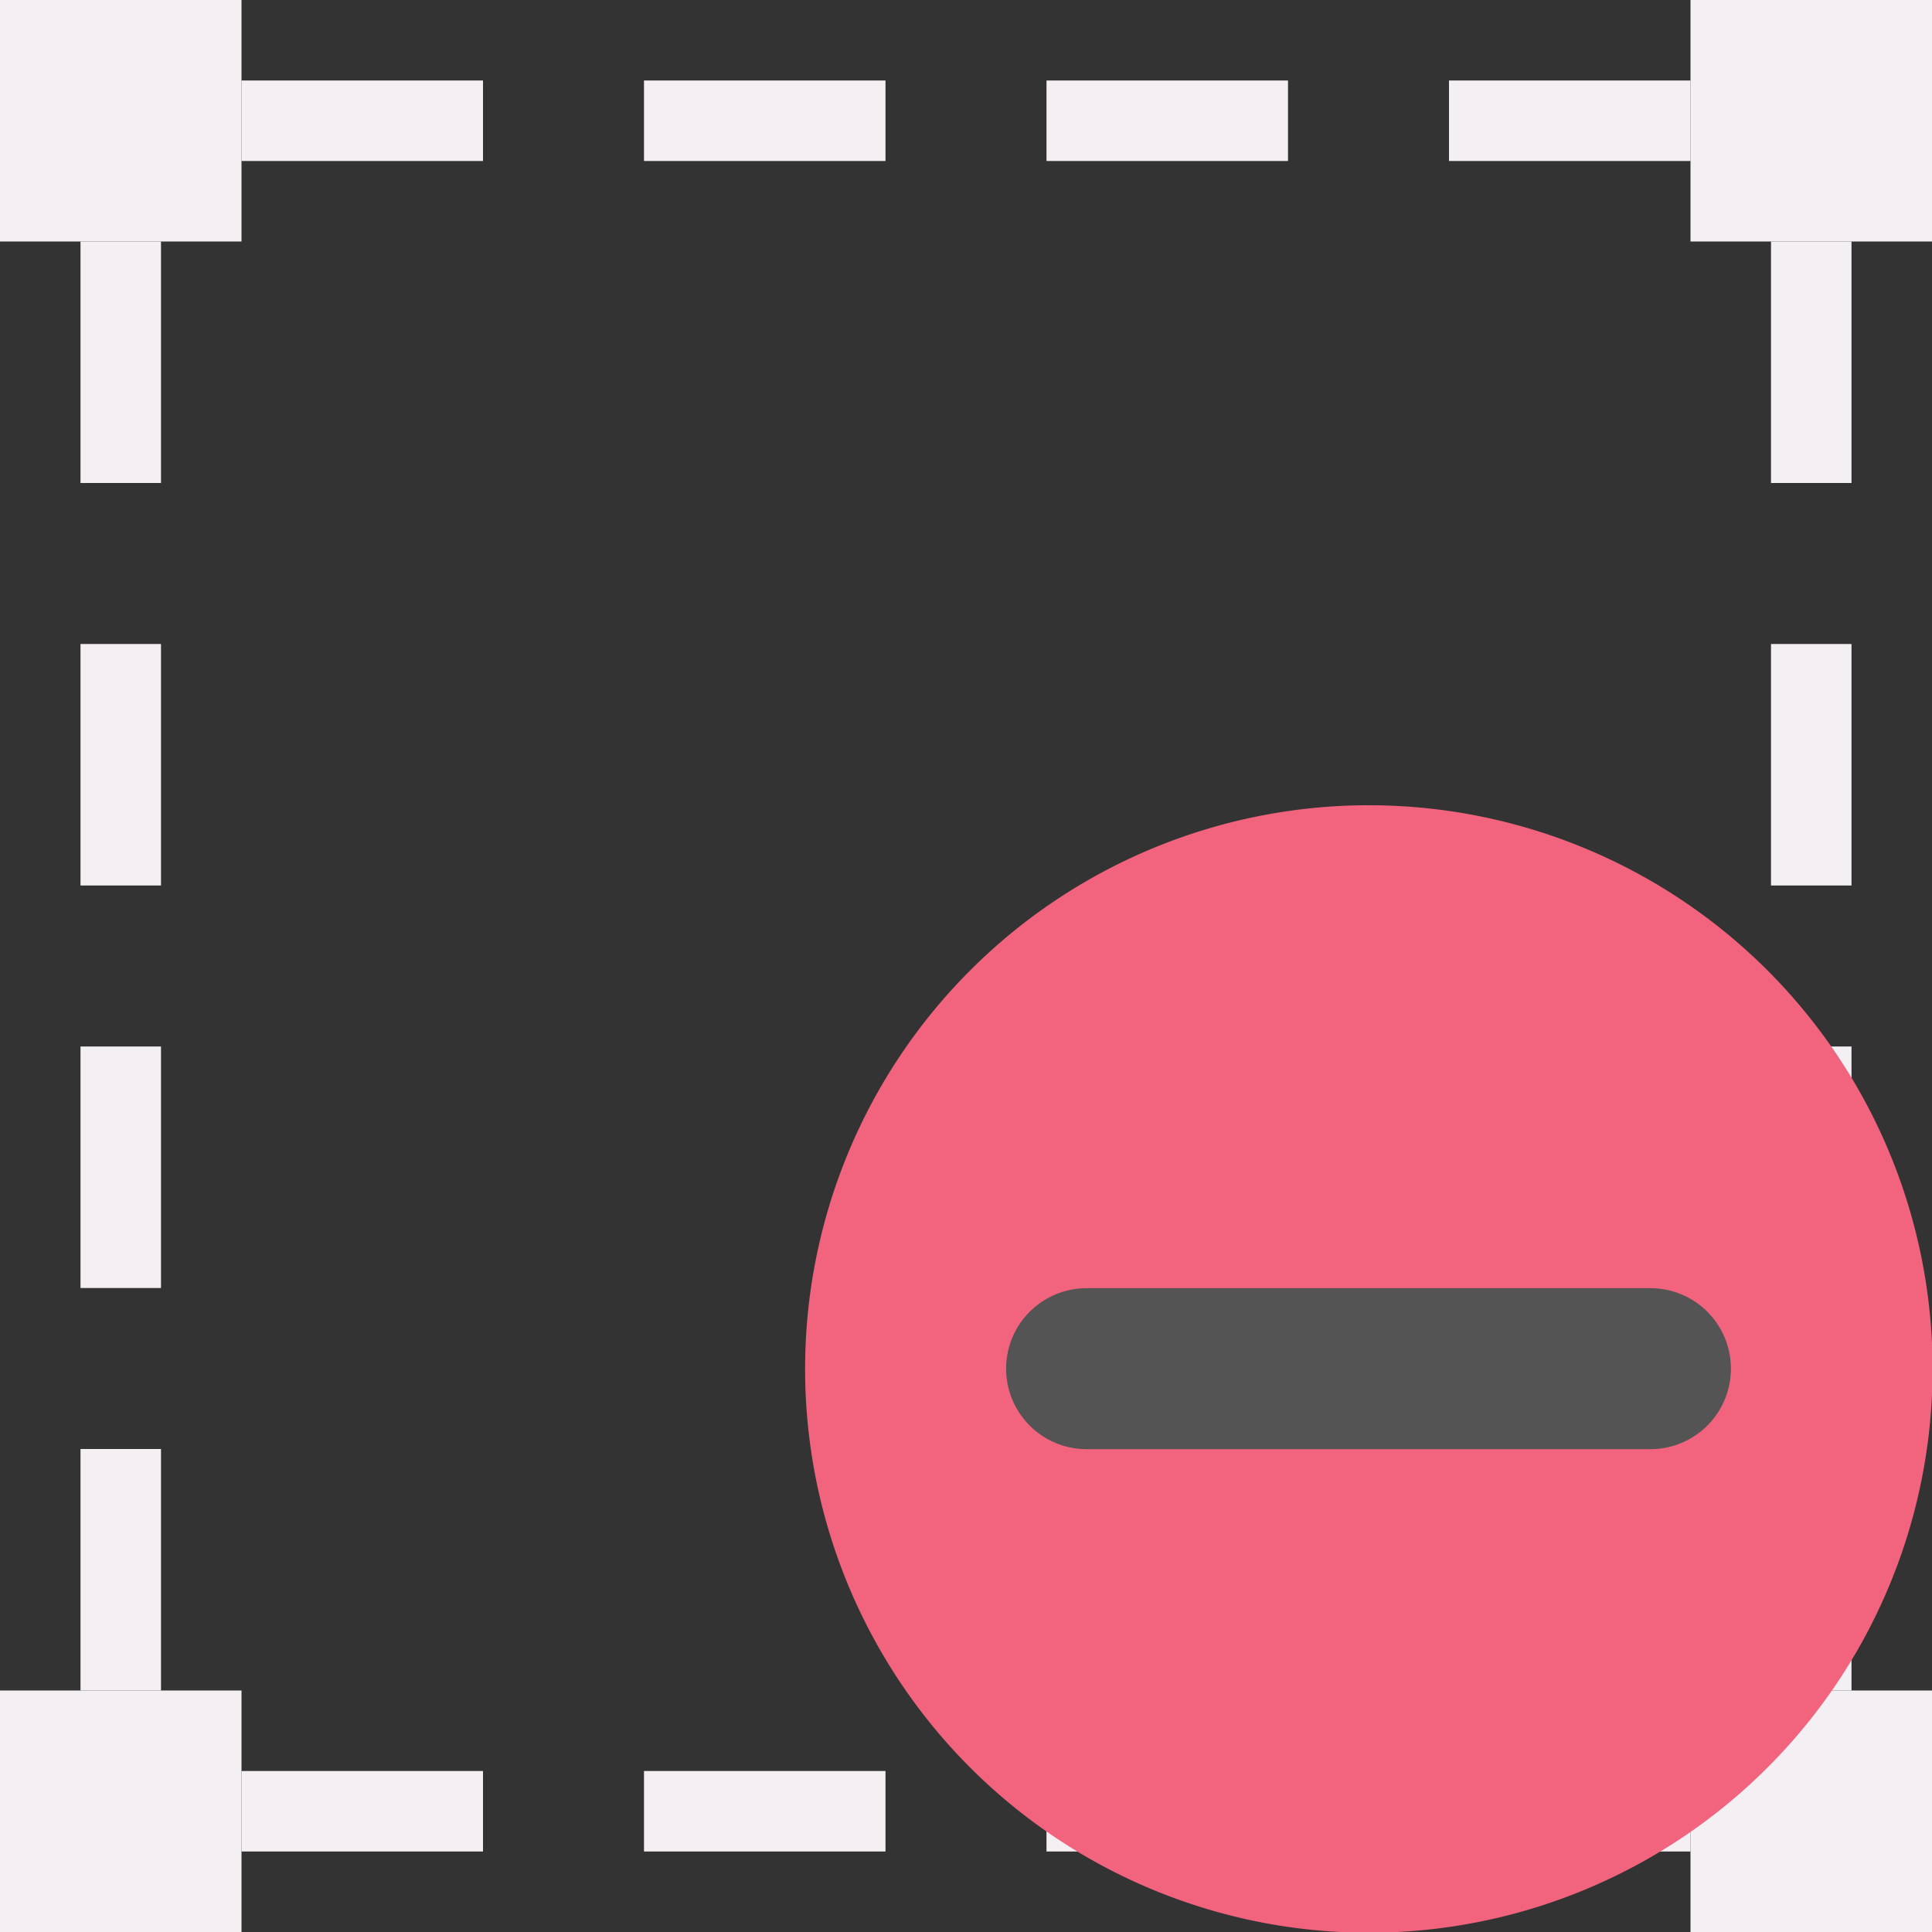
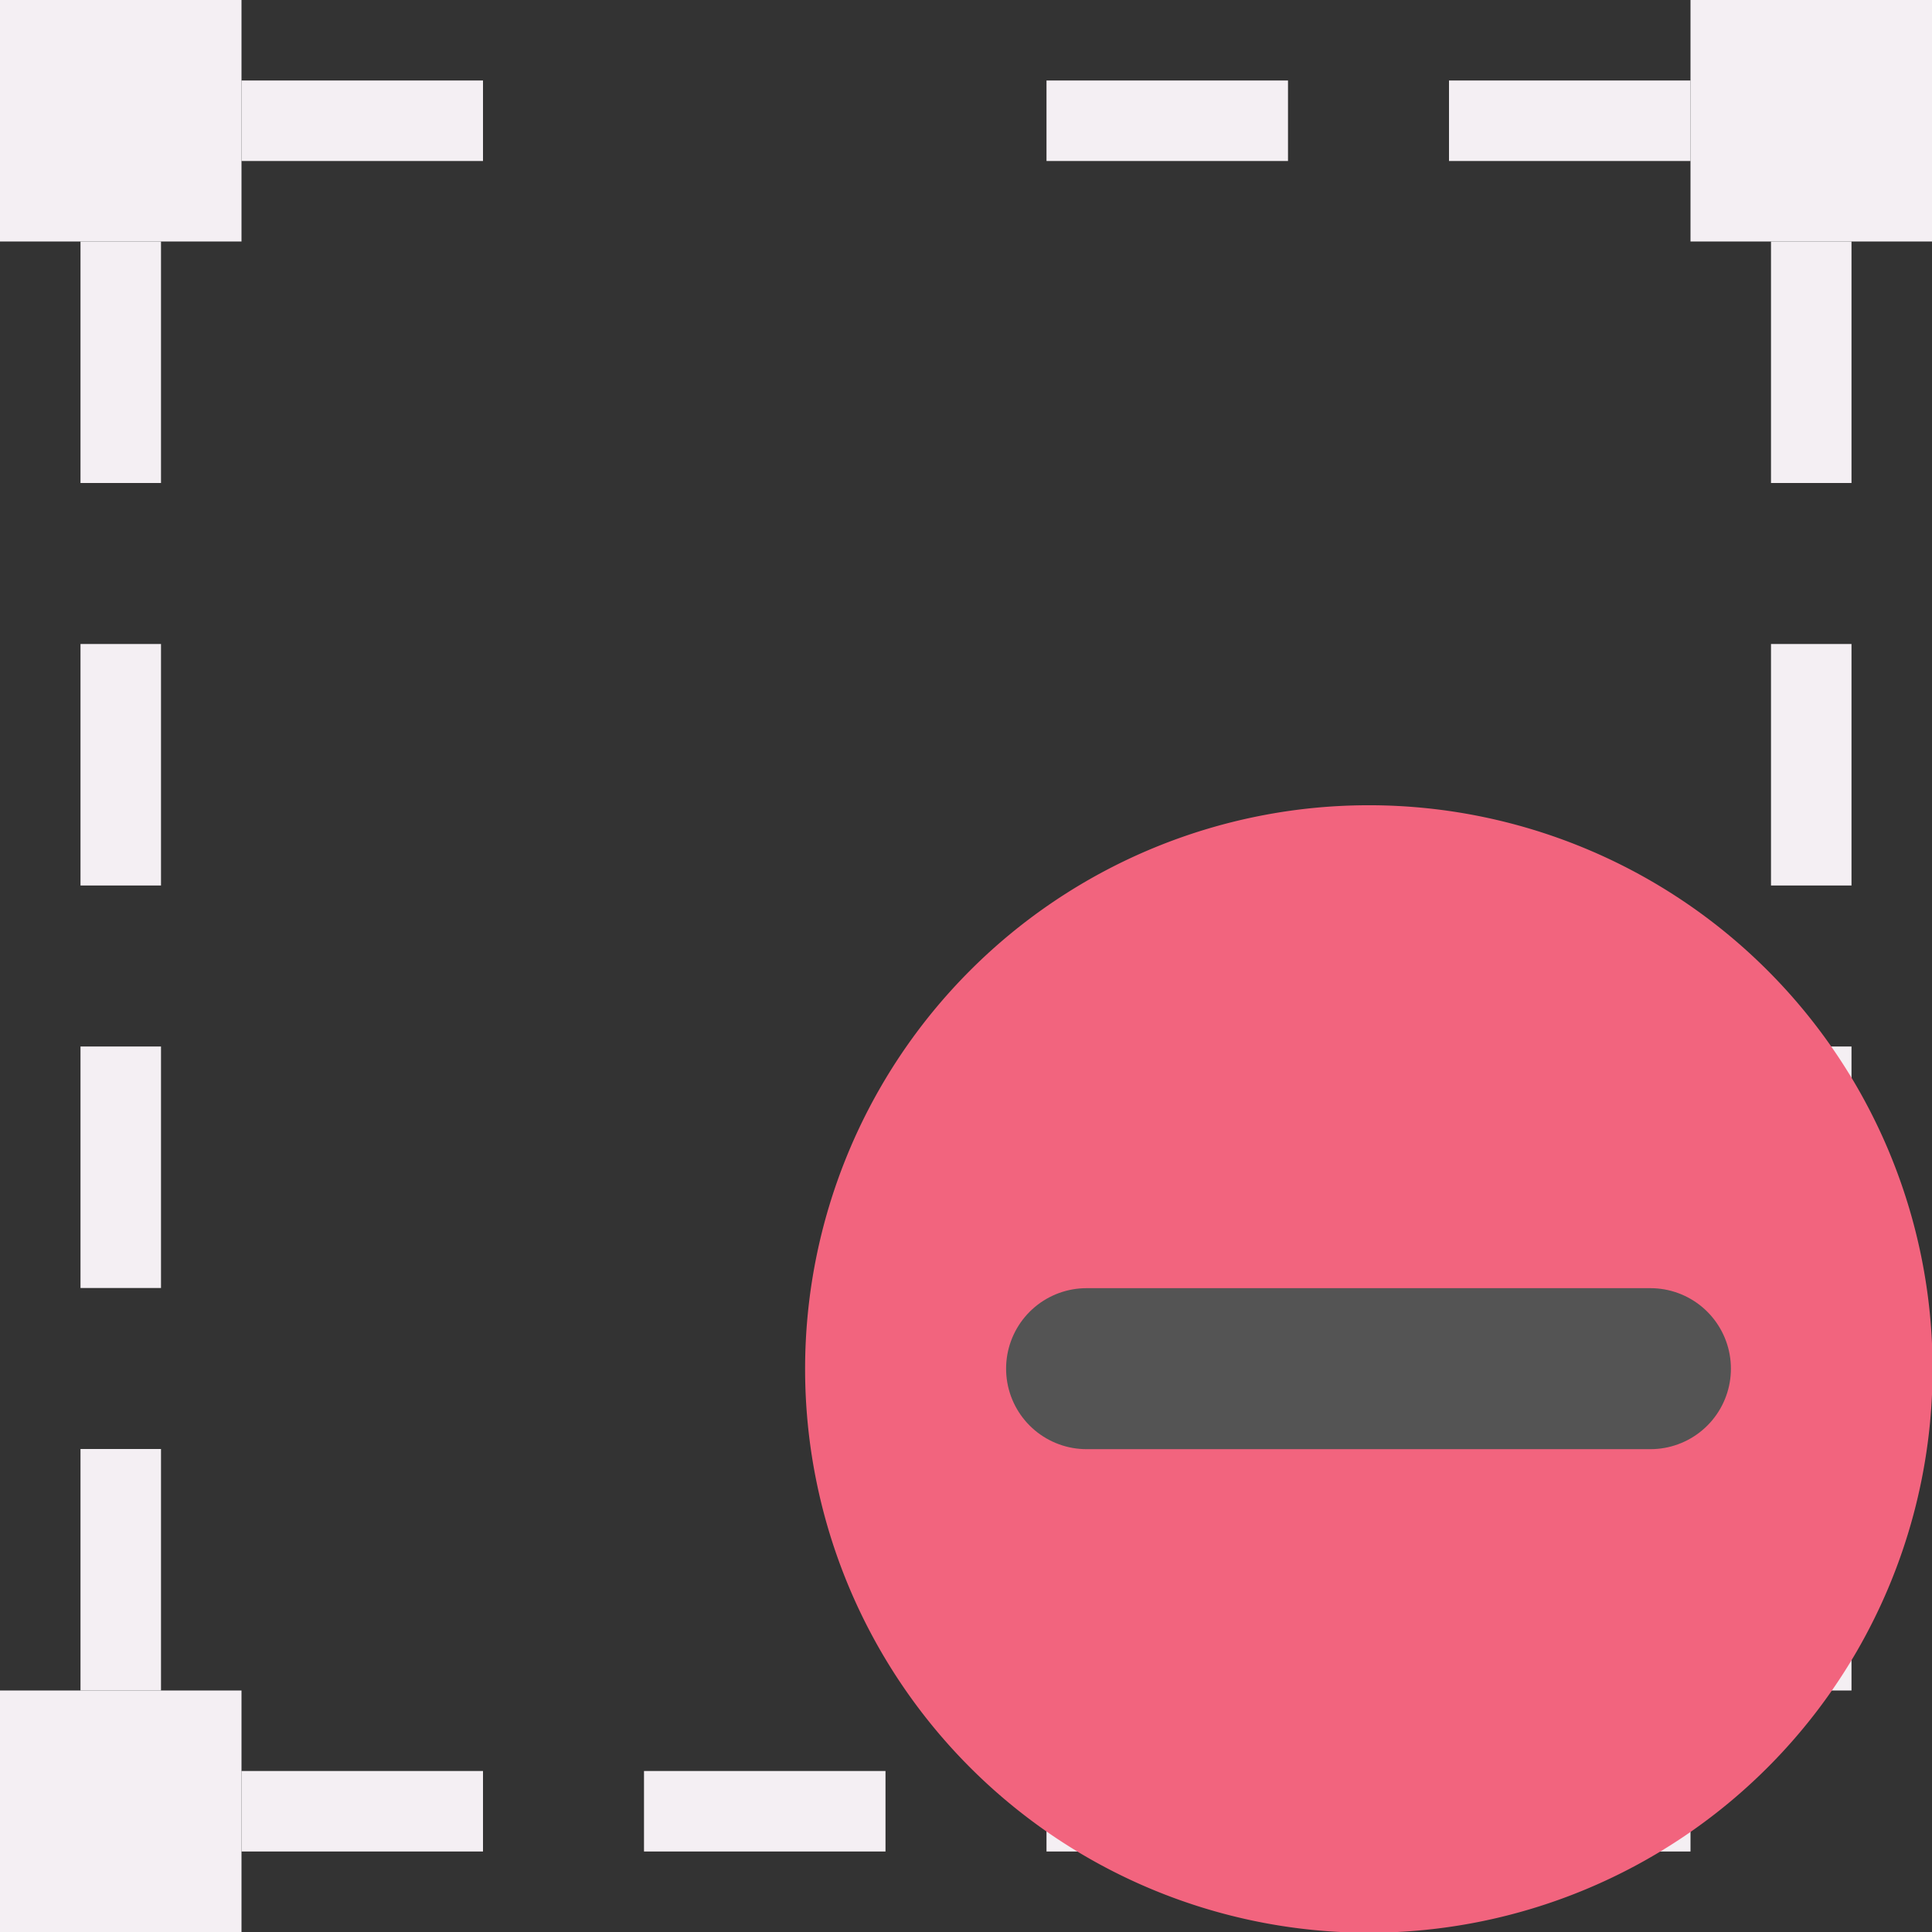
<svg xmlns="http://www.w3.org/2000/svg" xmlns:ns1="http://sodipodi.sourceforge.net/DTD/sodipodi-0.dtd" xmlns:ns2="http://www.inkscape.org/namespaces/inkscape" id="Слой_1" data-name="Слой 1" viewBox="0 0 24 24" version="1.1" ns1:docname="group_remove.svg" ns2:version="1.0.2 (e86c870879, 2021-01-15)">
  <rect x="0" y="0" width="24" height="24" fill="#333333" stroke="none" />
  <rect class="cls-3" x="0" y="0" width="3" height="3" id="rect29" style="fill:#F4EFF3;stroke-width:1" />
  <rect class="cls-3" x="21" y="0" width="3" height="3" id="rect33" style="fill:#F4EFF3;stroke-width:1" />
-   <rect class="cls-3" x="21" y="21" width="3" height="3" id="rect1038" style="fill:#F4EFF3;stroke-width:1" />
  <rect class="cls-3" x="0" y="21" width="3" height="3" id="rect1040" style="fill:#F4EFF3;stroke-width:1" />
  <path style="fill:none;stroke:#F4EFF3;stroke-width:1px;stroke-linecap:butt;stroke-linejoin:miter;stroke-opacity:1" d="M 3,1.5 H 6" id="path1060" ns2:transform-center-x="-1.0161129" ns2:transform-center-y="-1.2847622" />
-   <path style="fill:none;stroke:#F4EFF3;stroke-width:1px;stroke-linecap:butt;stroke-linejoin:miter;stroke-opacity:1" d="m 8,1.5 h 3" id="path1062" ns2:transform-center-x="-1.0161129" ns2:transform-center-y="-1.2847622" />
  <path style="fill:none;stroke:#F4EFF3;stroke-width:1px;stroke-linecap:butt;stroke-linejoin:miter;stroke-opacity:1" d="m 13,1.5 h 3" id="path1064" ns2:transform-center-x="-1.0161129" ns2:transform-center-y="-1.2847622" />
  <path style="fill:none;stroke:#F4EFF3;stroke-width:1px;stroke-linecap:butt;stroke-linejoin:miter;stroke-opacity:1" d="m 18,1.5 h 3" id="path1066" ns2:transform-center-x="-1.0161129" ns2:transform-center-y="-1.2847622" />
  <path style="fill:none;stroke:#F4EFF3;stroke-width:1px;stroke-linecap:butt;stroke-linejoin:miter;stroke-opacity:1" d="M 3,22.5 H 6" id="path1068" ns2:transform-center-x="-1.0161129" ns2:transform-center-y="-1.2847622" />
  <path style="fill:none;stroke:#F4EFF3;stroke-width:1px;stroke-linecap:butt;stroke-linejoin:miter;stroke-opacity:1" d="m 8,22.5 h 3" id="path1070" ns2:transform-center-x="-1.0161129" ns2:transform-center-y="-1.2847622" />
  <path style="fill:none;stroke:#F4EFF3;stroke-width:1px;stroke-linecap:butt;stroke-linejoin:miter;stroke-opacity:1" d="m 13,22.5 h 3" id="path1072" ns2:transform-center-x="-1.0161129" ns2:transform-center-y="-1.2847622" />
  <path style="fill:none;stroke:#F4EFF3;stroke-width:1px;stroke-linecap:butt;stroke-linejoin:miter;stroke-opacity:1" d="m 18,22.5 h 3" id="path1074" ns2:transform-center-x="-1.0161129" ns2:transform-center-y="-1.2847622" />
  <path style="fill:none;stroke:#F4EFF3;stroke-width:1px;stroke-linecap:butt;stroke-linejoin:miter;stroke-opacity:1" d="M 1.5,21 V 18" id="path1076" ns2:transform-center-x="1.2847622" ns2:transform-center-y="-1.0161132" />
  <path style="fill:none;stroke:#F4EFF3;stroke-width:1px;stroke-linecap:butt;stroke-linejoin:miter;stroke-opacity:1" d="M 1.5,16 V 13" id="path1078" ns2:transform-center-x="1.2847622" ns2:transform-center-y="-1.0161132" />
  <path style="fill:none;stroke:#F4EFF3;stroke-width:1px;stroke-linecap:butt;stroke-linejoin:miter;stroke-opacity:1" d="M 1.5,11 V 8" id="path1080" ns2:transform-center-x="1.2847622" ns2:transform-center-y="-1.0161132" />
  <path style="fill:none;stroke:#F4EFF3;stroke-width:1px;stroke-linecap:butt;stroke-linejoin:miter;stroke-opacity:1" d="M 1.5,6 V 3" id="path1082" ns2:transform-center-x="1.2847622" ns2:transform-center-y="-1.0161129" />
  <path style="fill:none;stroke:#F4EFF3;stroke-width:1px;stroke-linecap:butt;stroke-linejoin:miter;stroke-opacity:1" d="M 22.5,21 V 18" id="path1084" ns2:transform-center-x="1.2847622" ns2:transform-center-y="-1.0161132" />
  <path style="fill:none;stroke:#F4EFF3;stroke-width:1px;stroke-linecap:butt;stroke-linejoin:miter;stroke-opacity:1" d="M 22.5,16 V 13" id="path1086" ns2:transform-center-x="1.2847622" ns2:transform-center-y="-1.0161132" />
  <path style="fill:none;stroke:#F4EFF3;stroke-width:1px;stroke-linecap:butt;stroke-linejoin:miter;stroke-opacity:1" d="M 22.5,11 V 8" id="path1088" ns2:transform-center-x="1.2847622" ns2:transform-center-y="-1.0161132" />
  <path style="fill:none;stroke:#F4EFF3;stroke-width:1px;stroke-linecap:butt;stroke-linejoin:miter;stroke-opacity:1" d="M 22.5,6 V 3" id="path1090" ns2:transform-center-x="1.2847622" ns2:transform-center-y="-1.0161129" />
  <ns1:namedview pagecolor="#ffffff" bordercolor="#666666" borderopacity="1" objecttolerance="10" gridtolerance="10" guidetolerance="10" ns2:pageopacity="0" ns2:pageshadow="2" ns2:window-width="1904" ns2:window-height="1041" id="namedview30" showgrid="true" ns2:zoom="30.702139" ns2:cx="2.5605781" ns2:cy="11.755682" ns2:window-x="0" ns2:window-y="37" ns2:window-maximized="0" ns2:document-rotation="0" ns2:current-layer="Слой_1">
    <ns2:grid type="xygrid" id="grid_kicad" spacingx="0.5" spacingy="0.5" color="#9999ff" opacity="0.13" empspacing="2" />
  </ns1:namedview>
  <defs id="defs7">
    <style id="style5">.cls-1,.cls-2{fill:none;stroke:#8f8f8f;stroke-linecap:round;stroke-linejoin:round;}.cls-2{stroke-dasharray:5 5;}.cls-3{fill:#F4EFF3;}</style>
  </defs>
  <title id="title9">group</title>
  <path class="cls-4" d="m 21.956,21.958 a 7.003,7.003 0 1 1 0,-9.904 7.003,7.003 0 0 1 0,9.904 z" id="path7940" style="fill:#f2647e" />
  <line class="cls-5" x1="20.502" y1="17.002" x2="13.498" y2="17.002" id="line7942" style="fill:none;stroke:#545454;stroke-width:2px;stroke-linecap:round;stroke-linejoin:round" />
</svg>